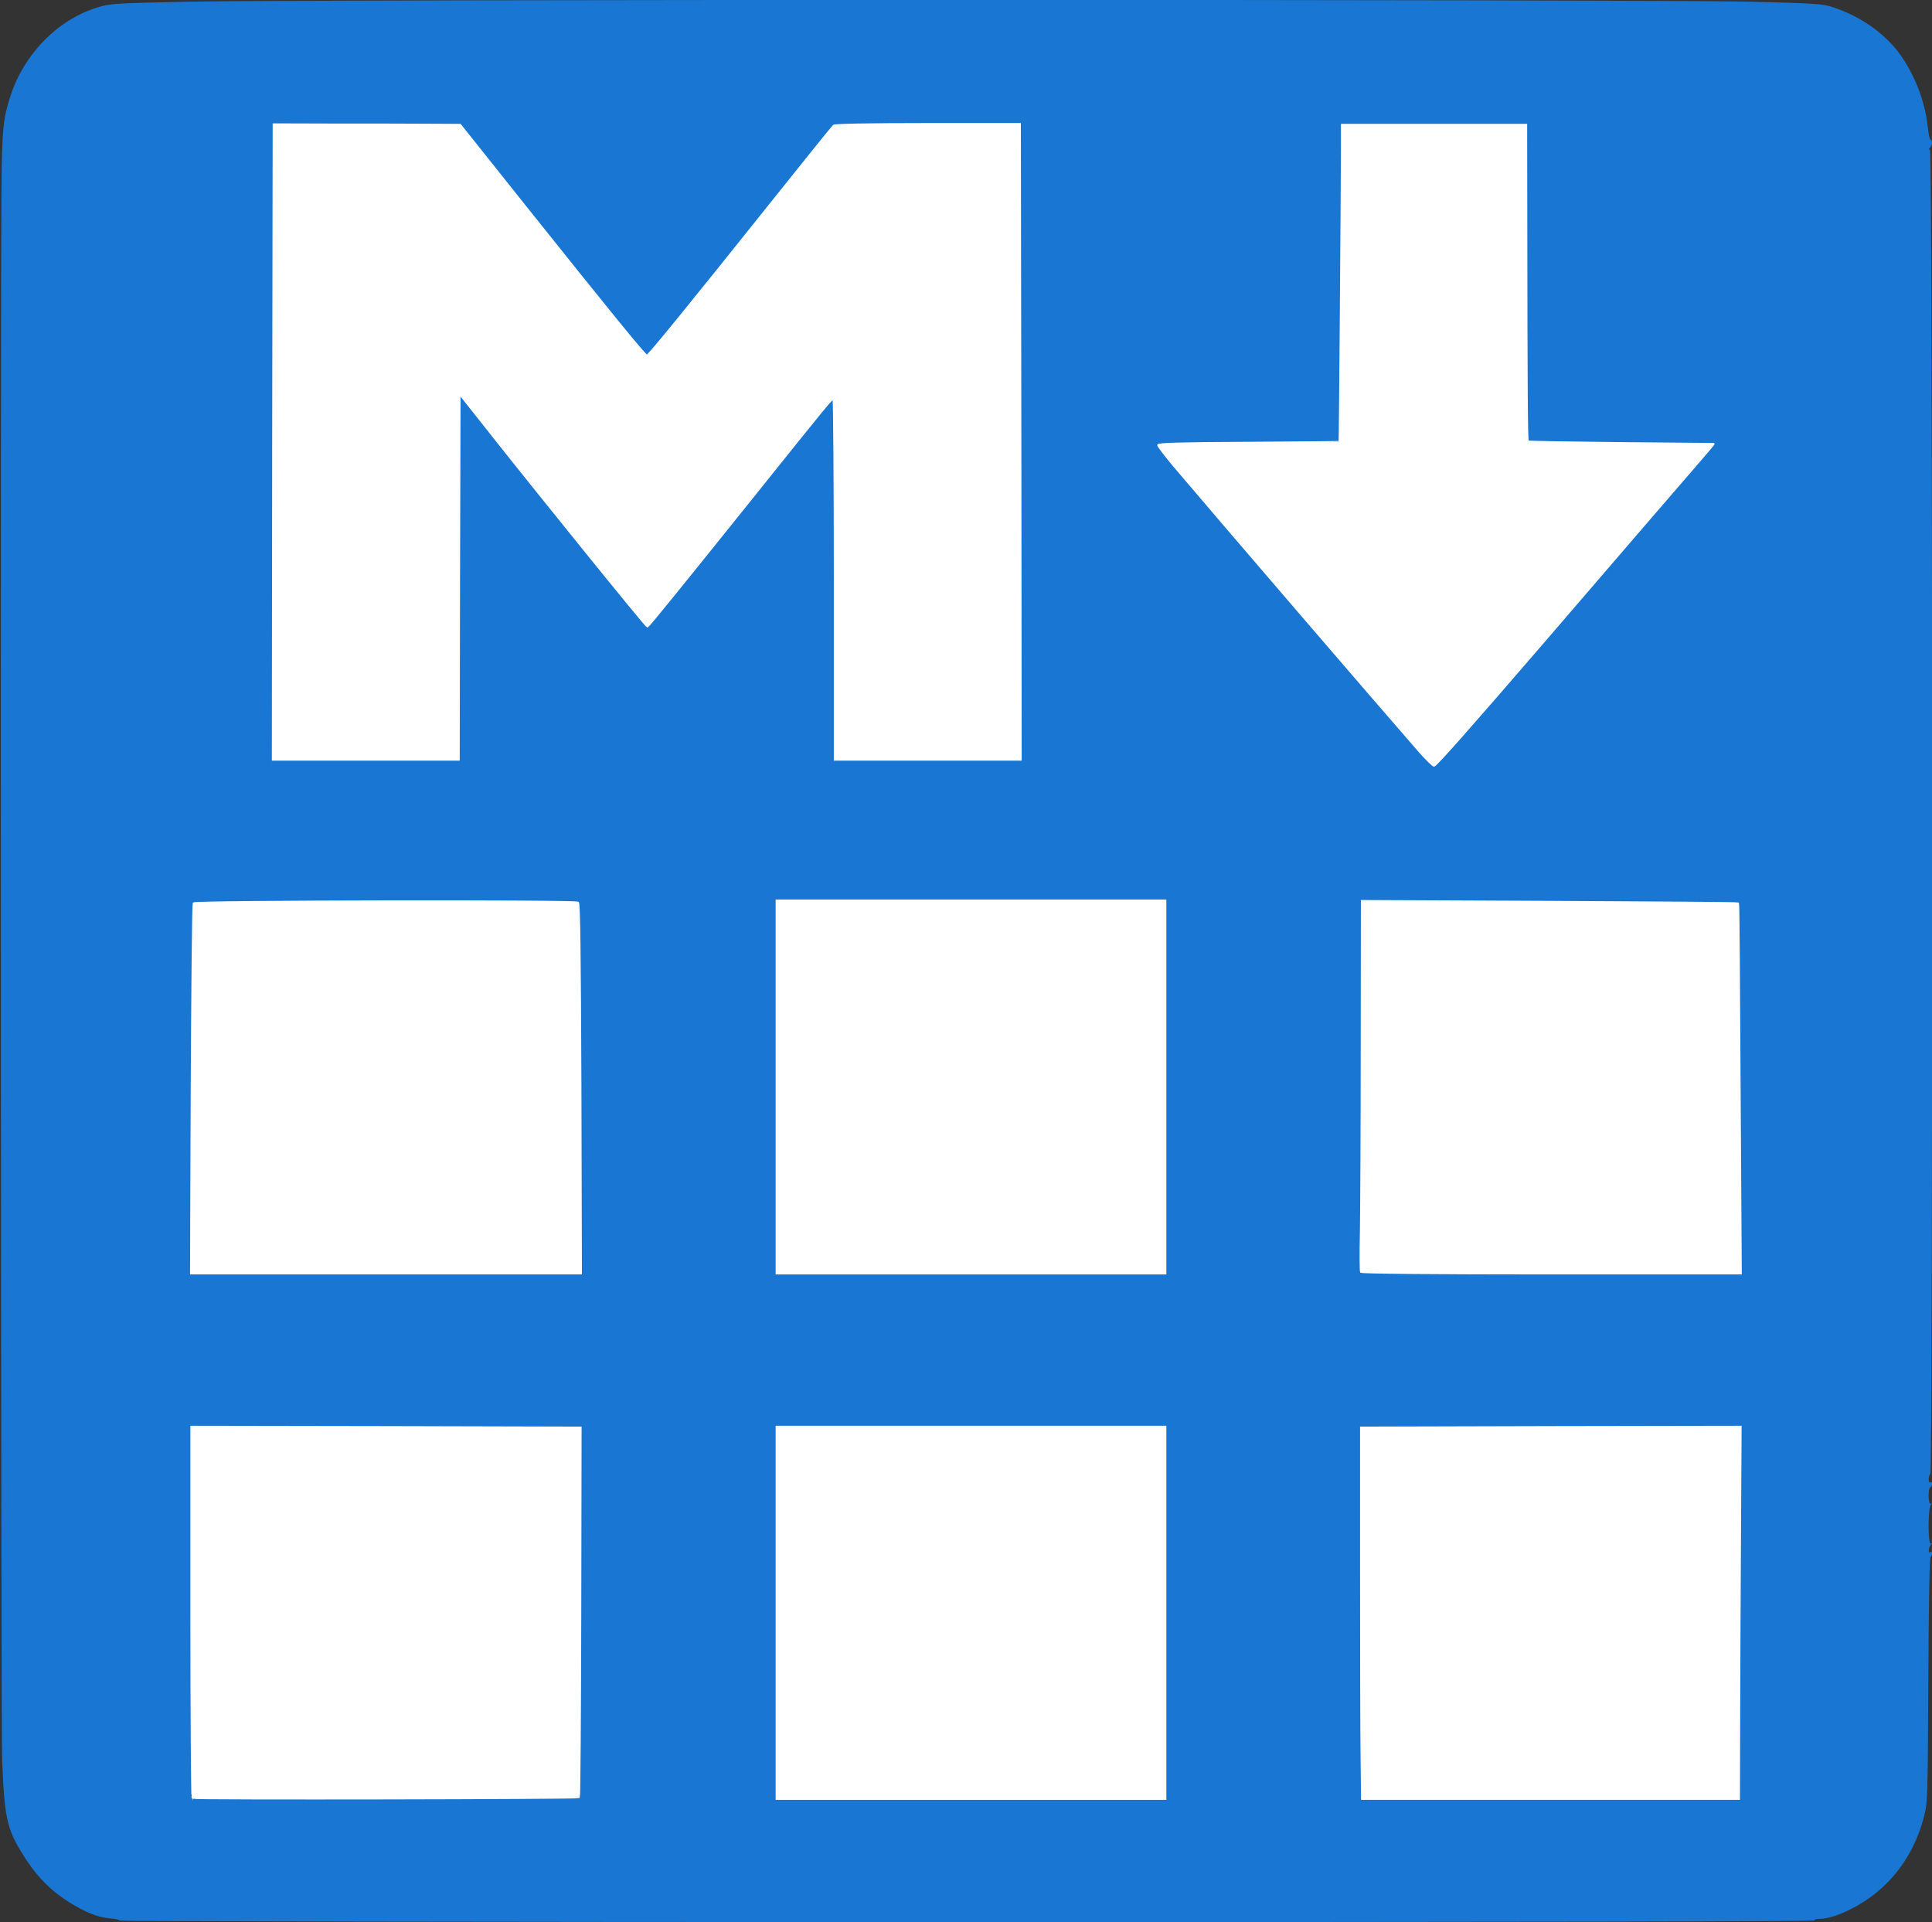
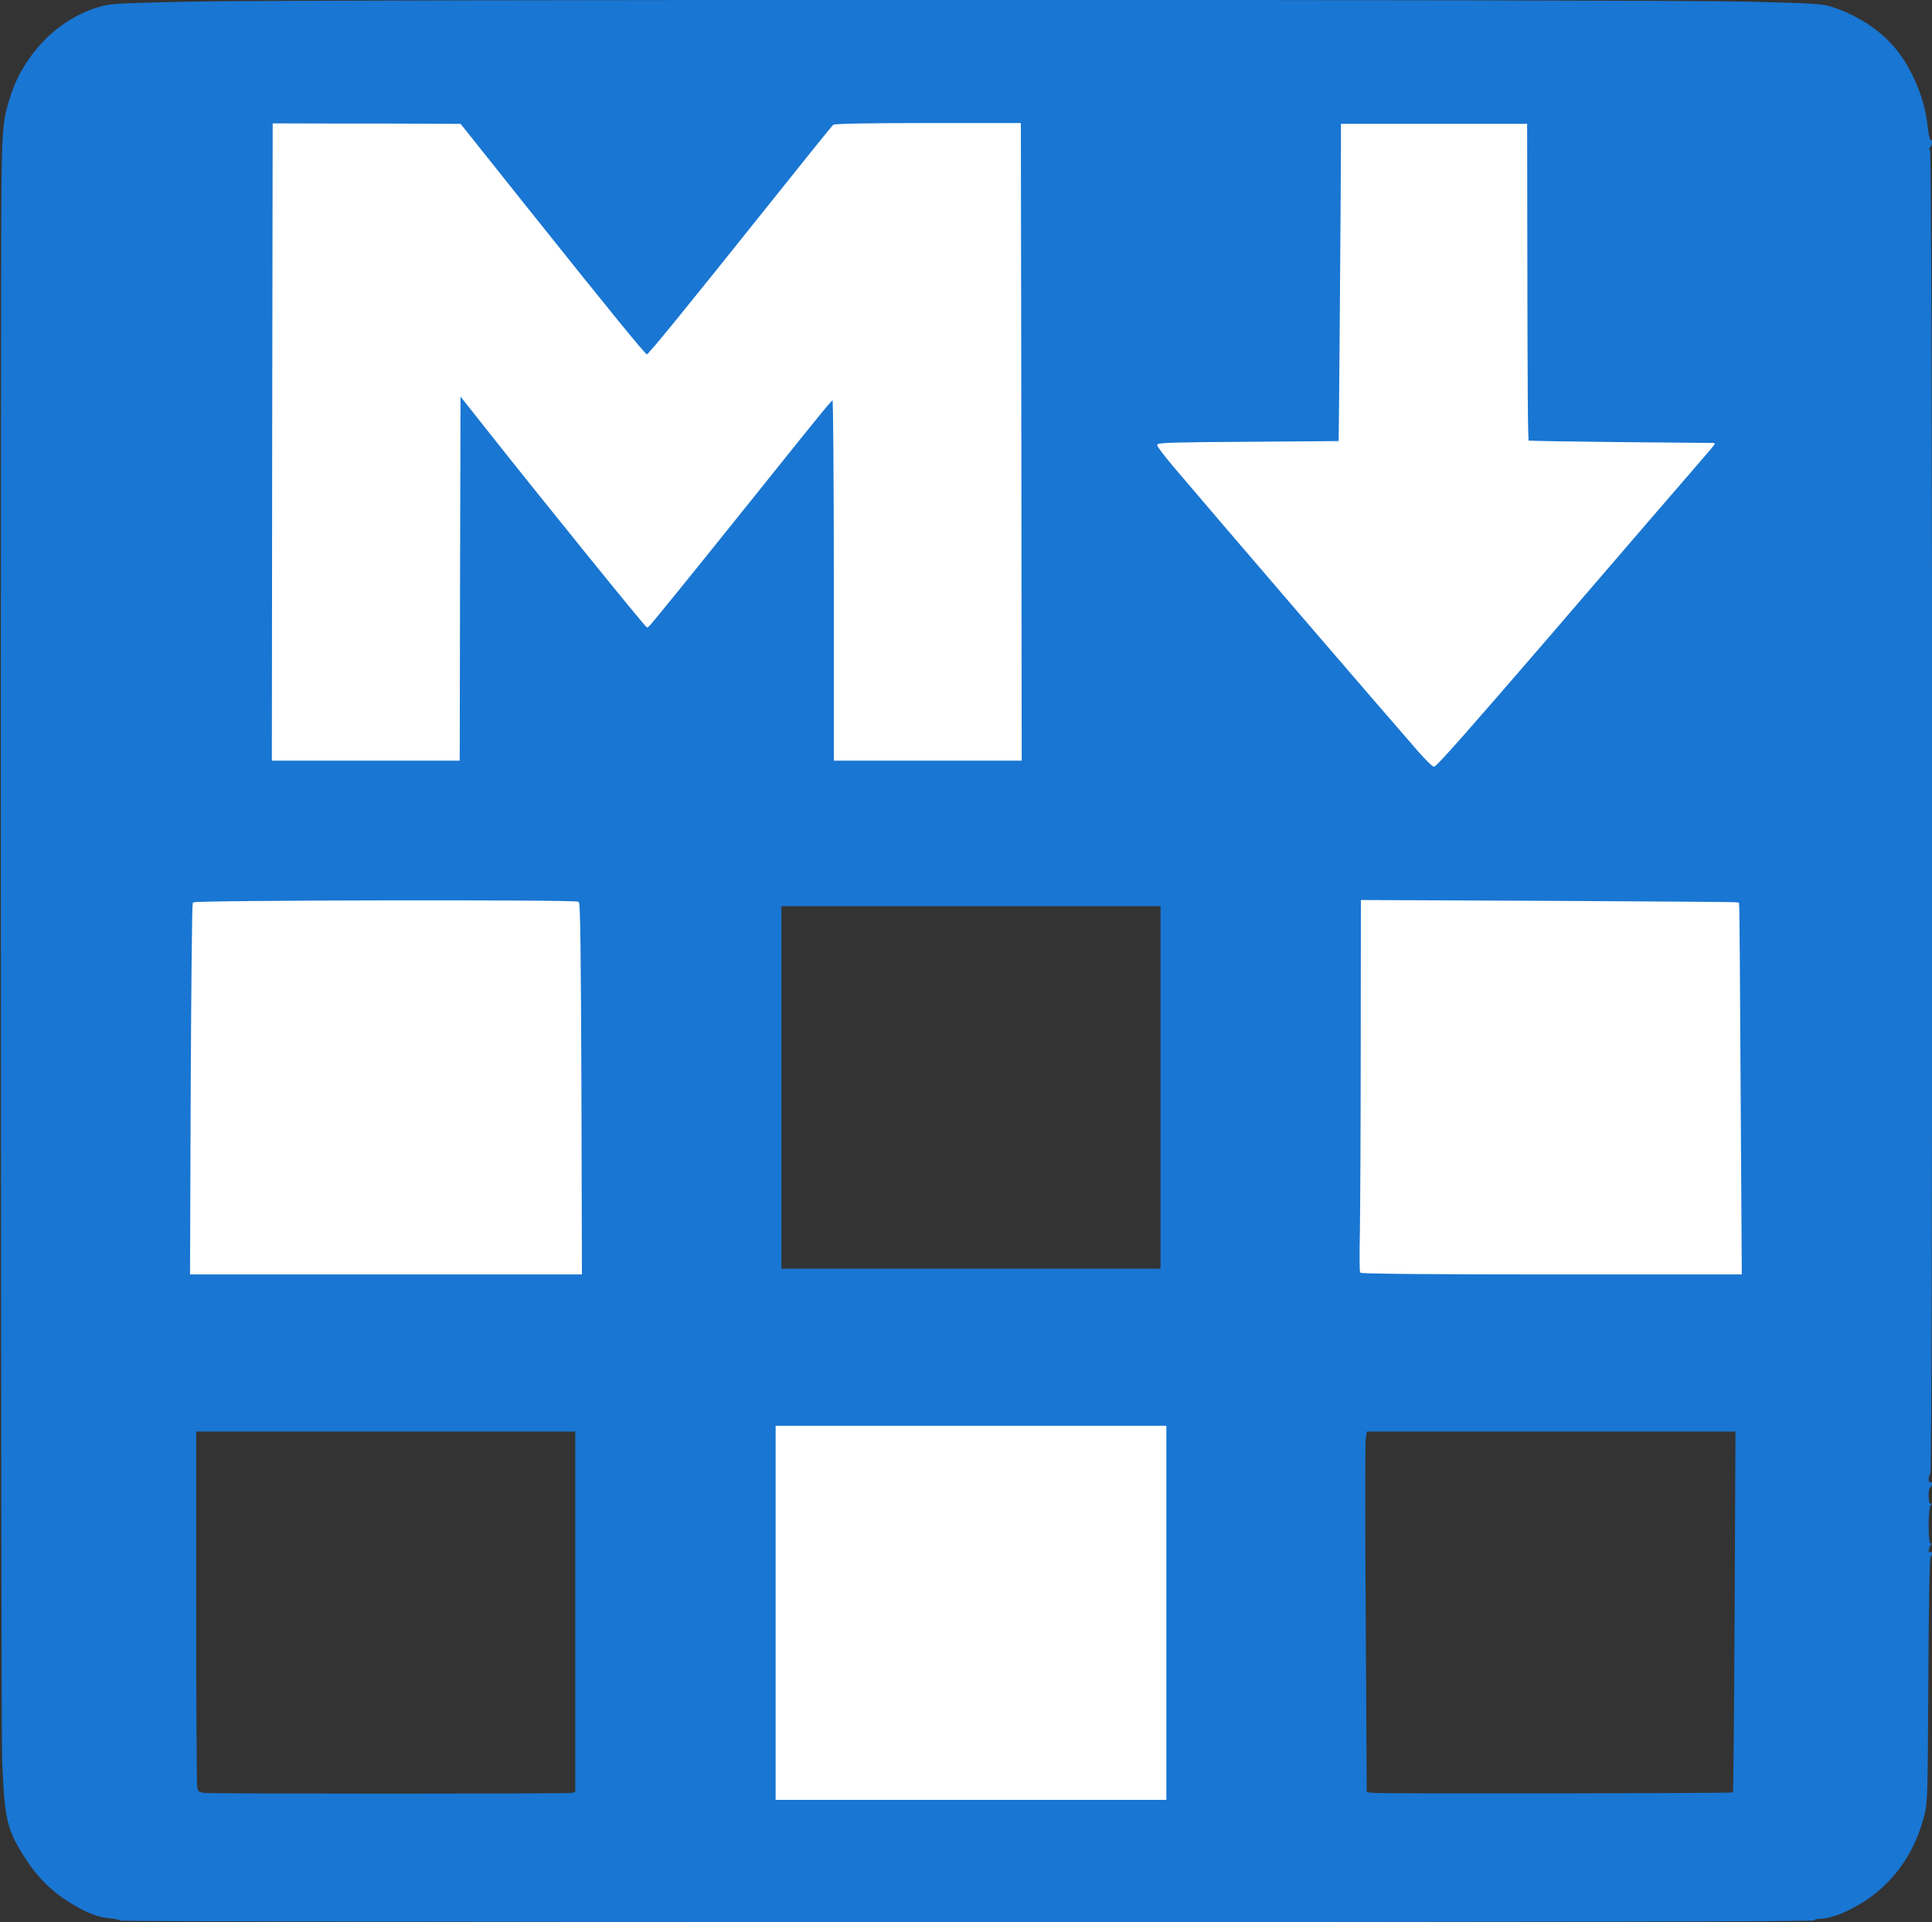
<svg xmlns="http://www.w3.org/2000/svg" version="1.1" width="581px" height="578px">
  <rect width="100%" height="100%" fill="#333333" stroke="none" />
  <svg version="1.0" width="581px" height="578px" viewBox="0 0 581 578" preserveAspectRatio="xMidYMid meet">
    <g fill="#1976d2">
      <path d="M36 577.55 c0 -0.25 -1.30 -0.55 -2.85 -0.65 -3.75 -0.30 -7.45 -1.80 -12.40 -4.90 -5.10 -3.20 -9.15 -7.15 -12.60 -12.35 -6.05 -9.20 -6.75 -11.90 -7.50 -30.15 -0.40 -8.60 -0.55 -442.55 -0.20 -473.75 0.15 -16.65 0.50 -20.15 2.65 -26.75 4.10 -12.75 14.25 -23.10 26.15 -26.75 3.85 -1.20 4.75 -1.25 27.55 -1.75 32.15 -0.70 440.05 -0.70 469.20 0 19.85 0.50 22.05 0.65 25 1.60 8.70 2.80 16.50 8.40 20.95 15.05 4.30 6.40 7.05 13.90 7.80 21.25 0.20 1.95 0.55 3.60 0.80 3.60 0.65 0 0.55 1.70 -0.15 2.40 -0.45 0.45 -0.45 0.60 0 0.60 0.80 0 0.90 397.75 0.10 398.25 -0.25 0.15 -0.50 0.85 -0.50 1.55 0 0.70 0.20 1.10 0.50 0.95 0.30 -0.15 0.50 0.05 0.50 0.45 0 0.40 -0.20 0.90 -0.50 1.05 -0.80 0.50 -0.65 5.40 0.15 4.95 0.45 -0.30 0.45 -0.20 0 0.35 -0.90 0.95 -0.90 12.15 0 11.65 0.50 -0.30 0.50 -0.20 0 0.35 -0.75 0.80 -0.85 2.65 -0.15 2.20 0.65 -0.40 0.65 0.90 0.05 1.50 -0.30 0.30 -0.55 15 -0.65 37 -0.20 35.55 -0.20 36.60 -1.25 40.80 -3.50 13.80 -12.35 24.15 -25.10 29.45 -2.20 0.90 -4.60 1.50 -5.90 1.50 -1.35 0 -2.10 0.20 -1.90 0.50 0.20 0.35 -84.85 0.50 -254.70 0.50 -146.50 0 -255.05 -0.20 -255.05 -0.45z m135.90 -38.40 l1.10 -0.25 0 -54.20 0 -54.20 -57 0 -57 0 0 52.70 c0 28.95 0.15 53.35 0.30 54.20 0.25 1.35 0.55 1.55 2.15 1.75 2.75 0.30 109.15 0.30 110.45 0z m177.10 -54.15 l0 -54.50 -57 0 -57 0 0 54.50 0 54.50 57 0 57 0 0 -54.50z m172.15 54 c0.10 -0.15 0.35 -24.60 0.50 -54.35 l0.25 -54.15 -55.40 0 -55.45 0 -0.35 2.25 c-0.15 1.25 -0.20 24.50 0 51.65 0.15 27.15 0.30 50.50 0.30 51.95 l0 2.60 2.15 0.20 c3.10 0.30 107.75 0.15 108 -0.15z m-348.15 -211.70 l0 -54.15 -2.35 -0.30 c-3 -0.35 -110.45 -0.20 -110.85 0.15 -0.15 0.15 -0.40 24.65 -0.60 54.40 l-0.35 54.10 57.05 0 57.10 0 0 -54.20z m176 -0.30 l0 -54.50 -57 0 -57 0 0 54.50 0 54.50 57 0 57 0 0 -54.50z m172.65 0.40 c-0.15 -29.80 -0.30 -54.20 -0.35 -54.20 0 -0.05 -24.85 -0.25 -55.15 -0.45 l-55.05 -0.35 -0.20 53.15 c-0.05 29.25 -0.05 53.80 0.05 54.60 l0.15 1.35 55.40 0 55.40 0 -0.25 -54.10z m-78.20 -113.65 c4.60 -5.20 15.10 -17.35 23.40 -27 27.35 -31.85 37.80 -43.95 41.05 -47.65 1.80 -2 3.15 -3.70 3.05 -3.80 -0.10 -0.10 -12.10 -0.40 -26.70 -0.65 l-26.50 -0.40 -0.15 -47.65 -0.10 -47.60 -26.15 0 -26.20 0 -0.30 35.35 c-0.20 19.40 -0.35 40.90 -0.35 47.75 l0 12.40 -22.65 0 c-12.50 0 -24.40 0.15 -26.50 0.30 l-3.80 0.35 5.35 6.30 c14 16.55 60.20 70.20 69.05 80.25 l5.25 5.95 2 -2.20 c1.05 -1.20 5.70 -6.45 10.25 -11.70z m-306.95 -41.75 l0 -55 1.65 0 c1.50 0 2.15 0.70 9.20 9.65 8.55 10.85 32.35 40.45 41.35 51.40 l5.95 7.30 3.60 -4.30 c1.95 -2.35 13.20 -16.35 25 -31.05 27.85 -34.80 25 -31.50 27.35 -31.50 l1.90 0 0 54.25 0 54.25 26.50 0 26.50 0 0 -94 0 -94 -26.65 0 -26.65 0 -13.20 16.60 c-15.05 18.90 -28.30 35.35 -36.90 45.75 -8.15 9.90 -7 10.10 -17.65 -2.95 -4.55 -5.60 -17.10 -21.25 -27.90 -34.80 l-19.65 -24.60 -26.70 0 -26.70 0 0 94 0 94 26.50 0 26.50 0 0 -55z" />
    </g>
    <g fill="#ffffff" stroke="#ffffff" stroke-width="0.5">
-       <path d="M57.85 540.70 c-0.15 -0.20 -0.35 -25.40 -0.35 -56 l0 -55.70 58.55 0.10 58.60 0.15 -0.10 55.50 c-0.05 30.50 -0.25 55.60 -0.40 55.75 -0.35 0.35 -115.95 0.55 -116.30 0.20z" />
      <path d="M233.50 485 l0 -56 58.50 0 58.50 0 0 56 0 56 -58.50 0 -58.50 0 0 -56z" />
-       <path d="M409.40 527.85 c-0.10 -7.20 -0.15 -32.35 -0.15 -55.85 l0 -42.75 57.10 -0.15 57.15 -0.10 -0.20 34.60 c-0.10 19.05 -0.25 44.25 -0.25 56 l-0.05 21.40 -56.75 0 -56.70 0 -0.15 -13.15z" />
      <path d="M57.60 327.60 c0.15 -30.50 0.40 -55.70 0.60 -56 0.40 -0.65 114.60 -0.85 115.65 -0.20 0.40 0.25 0.60 14.60 0.75 56 l0.15 55.60 -58.70 0 -58.65 0 0.20 -55.40z" />
-       <path d="M233.50 326.90 l0 -56.15 58.50 0 58.50 0 0 56.15 0 56.10 -58.50 0 -58.50 0 0 -56.10z" />
      <path d="M409.25 382.50 c-0.15 -0.25 -0.20 -5.60 -0.05 -11.85 0.10 -6.25 0.25 -31.30 0.25 -55.60 l0.05 -44.15 56.55 0.25 c31.10 0.15 56.60 0.35 56.70 0.45 0.10 0.10 0.30 25.20 0.45 55.80 l0.35 55.60 -57 0 c-35.65 0 -57.10 -0.20 -57.30 -0.50z" />
      <path d="M426.70 225.85 c-11.15 -12.75 -61.40 -71.20 -73.70 -85.75 -2.60 -3.10 -4.75 -5.90 -4.75 -6.25 0 -0.45 6 -0.65 27.25 -0.75 15 -0.10 27.30 -0.20 27.30 -0.25 0.10 -0.10 0.65 -73.10 0.70 -87.70 l0 -7.65 27.75 0 27.75 0 0.05 31.90 c0.05 46.90 0.15 63 0.45 63.30 0.15 0.15 12.75 0.35 28 0.50 15.25 0.15 27.80 0.25 27.90 0.25 0.10 0.05 -1.95 2.45 -4.50 5.40 -5.25 6.05 -18.25 21.10 -46.70 54.20 -21.30 24.70 -32.15 37.05 -32.95 37.25 -0.25 0.10 -2.30 -1.90 -4.55 -4.45z" />
      <path d="M82.10 132.95 l0.15 -95.60 18 0.05 c9.90 0 22.55 0 28.05 0.05 l10.10 0.05 19.65 24.65 c25.30 31.70 36.05 44.90 36.50 44.75 0.75 -0.30 11.85 -13.90 37.60 -46.15 9.85 -12.35 18.20 -22.70 18.55 -23 0.40 -0.30 10.65 -0.50 28.35 -0.50 l27.70 0 0.15 95.65 0.10 95.60 -28 0 -28 0 0 -54.25 c0 -29.85 -0.20 -54.25 -0.40 -54.25 -0.60 0 -1.65 1.30 -23.85 29 -20.25 25.25 -31.80 39.50 -32.05 39.50 -0.40 0 -32.35 -39.45 -48.85 -60.35 l-7.60 -9.60 -0.15 54.95 -0.10 55 -28 0 -28 0 0.10 -95.55z" />
    </g>
  </svg>
  <style>@media (prefers-color-scheme: light) { :root { filter: none; } }
@media (prefers-color-scheme: dark) { :root { filter: none; } }
</style>
</svg>